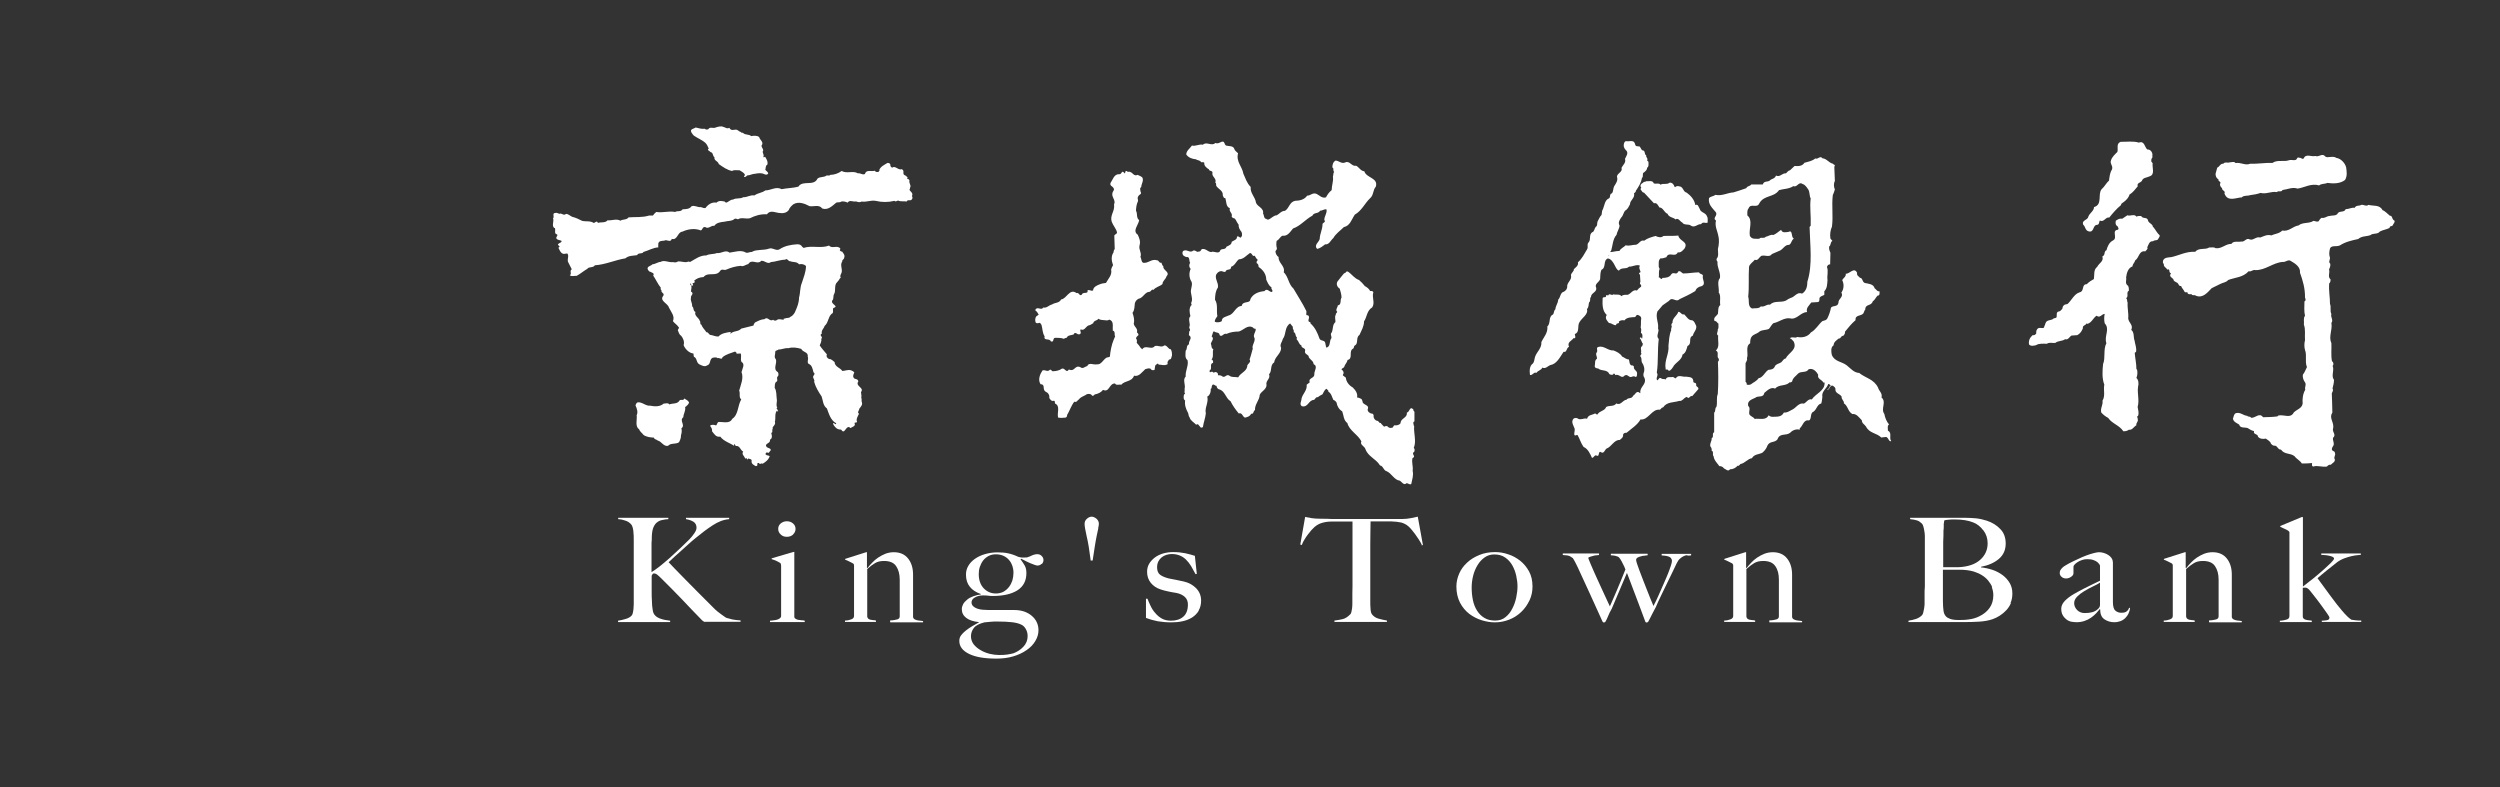
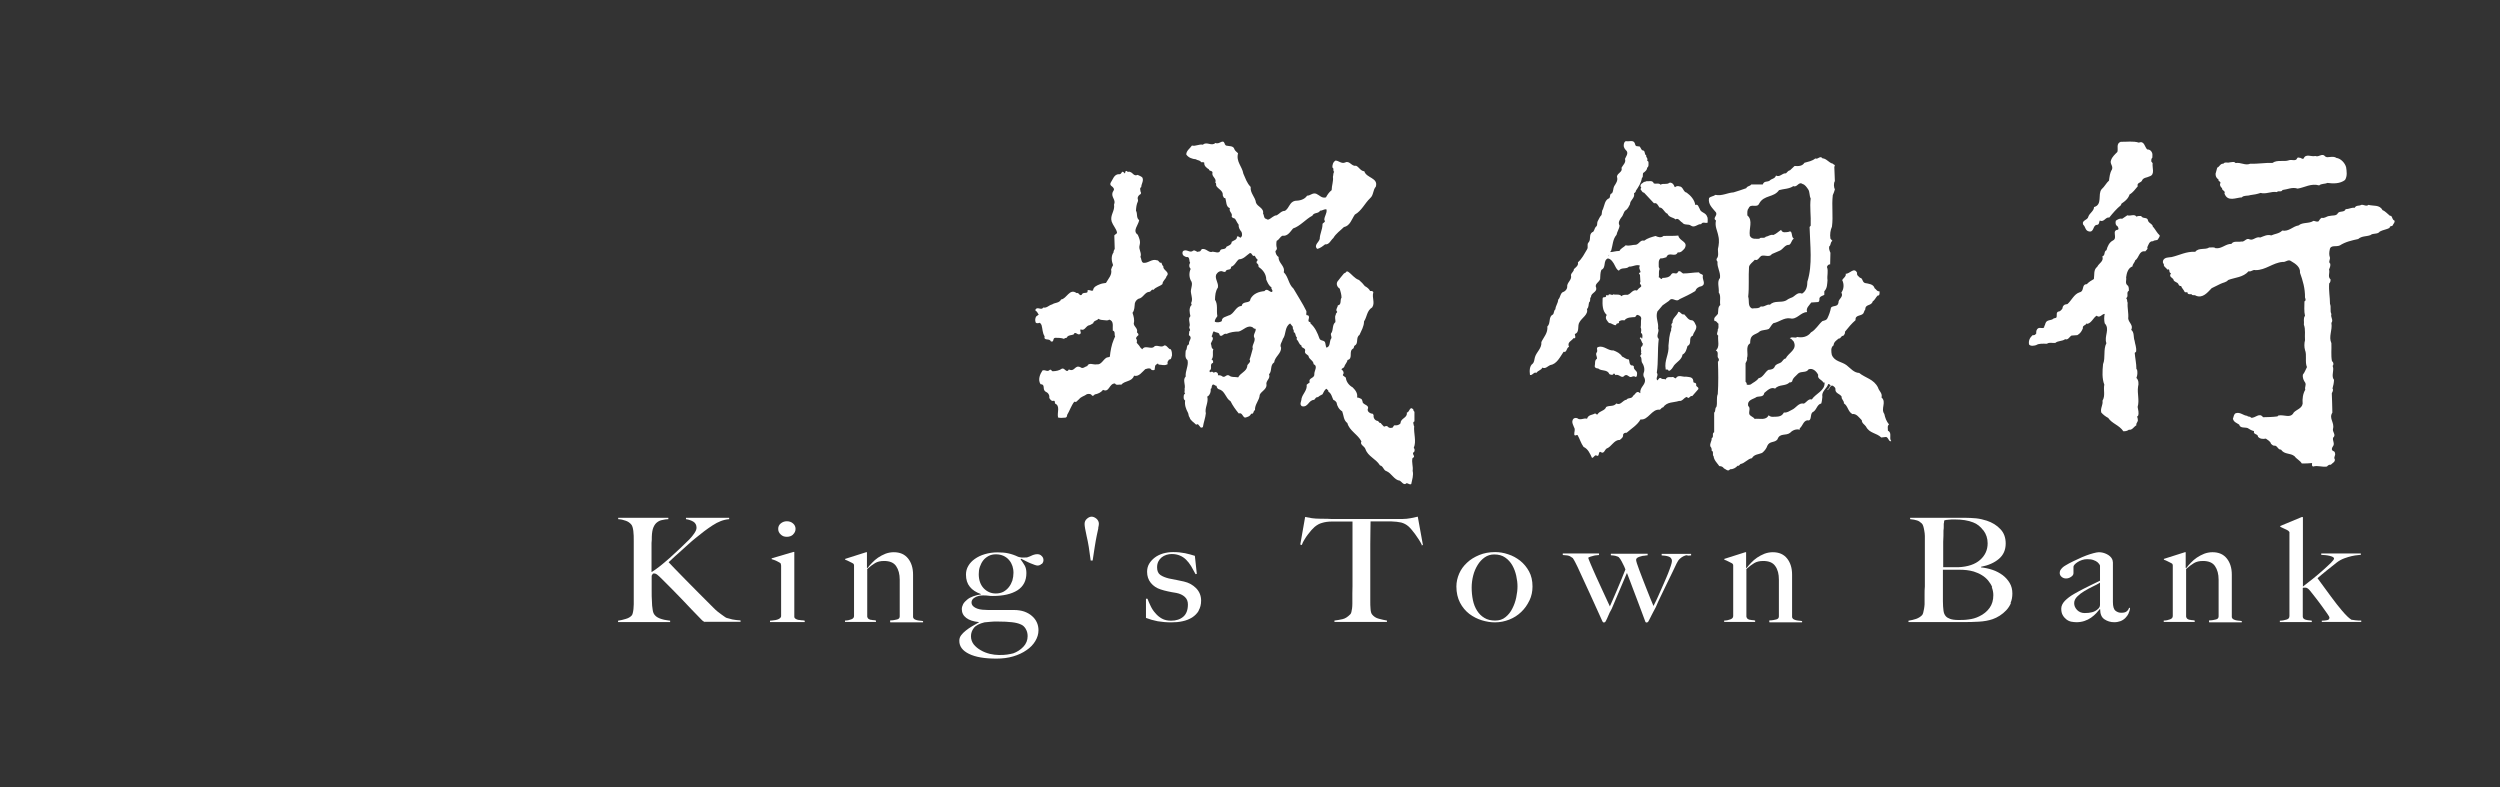
<svg xmlns="http://www.w3.org/2000/svg" id="_標誌組合" version="1.1" viewBox="0 0 180 56.69">
  <rect x="0" y="0" width="180" height="56.69" fill="#333333" stroke="none" />
  <defs>
    <style>
      .st0 {
        fill: #fff;
      }
    </style>
  </defs>
  <path class="st0" d="M161.42,14.2c.15-.15.41-.08.59-.15.27-.03.52-.08.75-.16.41.11.75-.13,1.18-.06.1-.14.32.04.4-.15.36-.04.7-.23,1.09-.1.51-.08.97-.4,1.55-.23.15-.14.4-.09.59-.18.43.06.92.06,1.27-.21.18-.28.12-.64.08-.92-.08-.3-.38-.63-.7-.67-.18-.13-.46-.06-.68-.05l-.12-.05c-.22-.29-.45.08-.72-.04-.27.08-.68-.19-.83.17-.06.08-.16.01-.22-.03-.09.01-.2-.09-.26.03-.08.24-.41.06-.59.14-.37.13-.83-.06-1.18.19-.55-.02-1.06.08-1.61.06-.35.15-.67-.12-1.05-.05-.09-.13-.29-.06-.42-.05-.14.06-.36-.06-.46.1-.22-.03-.27.22-.44.28l-.12.44c0,.17.05.32.21.4-.06.15.2.15.13.29-.06.13.02.26.13.35-.03.18.27.18.17.38.23.64.84.29,1.27.28h-.01ZM172.09,15.55c-.18-.14-.35-.35-.55-.42-.2-.41-.67-.28-1.01-.38-.16.14-.33-.03-.52,0-.14.1-.37,0-.47.21-.24-.03-.42.1-.65.1-.11.26-.41.1-.56.28-.1.23-.4.15-.61.21-.21.01-.33.19-.56.13-.1.05-.17.17-.23.26-.13.05-.24-.03-.36-.04-.32.22-.78.08-1.07.33-.42.06-.69.46-1.18.37-.22.23-.54.23-.79.35-.29-.09-.54.06-.79.15-.31-.09-.5.23-.75.14-.27-.15-.37.21-.63.15-.18.06-.54-.08-.7.17-.42-.01-.69.37-1.14.31-.12-.1-.31-.04-.46-.05-.29.19-.76-.01-1,.31-.64-.04-1.14.25-1.71.38-.22.03-.49.01-.6.23-.03.09-.04.22.05.27-.05.19.18.26.24.4.26-.09.06.22.27.26l-.02.04c-.13.22.11.28.19.39.02.22.31.19.37.37.03.08.09.14.19.12.04.15.19.27.25.42.05.09.24-.04.22.11.06.09.18.06.28.06.05.14.23.02.31.11.5.21.84-.23,1.14-.54l.63-.31c.19-.1.41-.1.56-.28.5-.19,1.07-.18,1.47-.63.21.06.28-.14.5-.08.73,0,1.24-.53,1.94-.59.23.04.41-.23.63-.05.31.18.67.42.63.83.2.56.37,1.12.36,1.78.03.09.09.22-.04.28,0,.32-.04.71.04,1.04-.14.17-.05.42-.08.64.13.33.05.75.08,1.12-.06.21-.06.49,0,.7.15.36-.02.87.14,1.23-.1.18-.15.37-.29.54-.04.23.05.42.17.59.08.18-.06.31,0,.5-.17.28-.22.65-.19,1-.05.35-.43.42-.64.64-.23.46-.72.12-1.12.22l-.05.06c-.36.05-.69.05-1.04.06-.27-.37-.55.08-.87.04-.04-.13-.21-.04-.27-.14-.29-.02-.5-.29-.82-.19-.15.06-.15.26-.21.4.06.24.25.29.45.42.07.28.4.18.61.25.14.09.28.18.46.22-.08.27.28.17.29.41.14.16.36.17.56.13.13.1.33.19.37.37.06.06.13.13.22.14.24-.05.27.31.5.28.26.38.66.22.98.48.14.2.38.29.52.52.24,0,.51,0,.74-.03,0,.09-.05.22.08.25.33-.1.64.06.99,0,.08-.09.16-.15.28-.13.12-.13.31-.19.29-.38-.12-.18.09-.28,0-.48,0-.12-.13-.1-.19-.18-.08-.13.04-.25.1-.37.05-.22-.08-.31-.04-.53.26-.22-.08-.42,0-.66.11-.45-.32-.74-.05-1.15,0-.47-.03-.93-.04-1.39.04-.1.14-.23.05-.35.06-.21.1-.4.11-.62-.19-.23-.04-.56-.06-.84,0-.08-.08-.17,0-.22.04-.11,0-.23-.09-.29-.08-.41-.02-.87-.04-1.29-.22-.49.09-.93,0-1.46.17-.22-.08-.4,0-.64-.12-.23,0-.5-.1-.73,0-.5-.1-.93-.06-1.47.09-.08.1-.18.1-.29-.23-.21-.03-.45-.11-.72.06-.13.11-.24.09-.41-.18-.14.04-.31-.04-.5-.05-.14-.04-.34,0-.51.05-.38.47-.18.73-.31.4-.26.86-.36,1.32-.46.26-.23.58-.17.88-.28.19-.17.51-.03.68-.26.22-.12.47-.14.7-.26,0-.17.17-.09.23-.19.03-.12.17-.18.12-.34-.17-.06-.13-.24-.25-.34h-.06ZM151.86,12.99c-.22.19-.32.44-.55.64-.29.38.09,1.1-.54,1.28,0,.28-.33.44-.41.69-.05.27-.5.24-.37.58.17.14.14.4.37.47.44.14.3-.45.62-.46.17-.01.15-.19.2-.31.32.15.41-.27.69-.22.25-.31.52-.63.83-.88l.05-.12c.27-.18.49-.37.58-.66.24-.13.41-.38.59-.59-.09-.24.2-.25.29-.38.09-.26.37-.23.55-.33.43-.12.18-.64.23-.95l-.1-.13c0-.1,0-.2.08-.27,0-.14.03-.3-.05-.41-.06-.11-.18-.19-.32-.18-.19-.17-.2-.65-.6-.49-.4-.13-.89-.05-1.31-.06-.35.13-.16.49-.24.73-.17.17-.37.35-.45.58-.12.28.17.41.06.69-.15.23-.17.51-.21.78h.01ZM155.01,16.35c0-.23-.29-.26-.35-.46-.04-.3-.38-.1-.5-.34-.11,0-.24-.01-.33.05-.17-.23-.45-.01-.66-.1l-.37.25c-.18-.04-.31.04-.46.14-.04.16-.03.32.13.41.04.08.1.17.03.24-.5.04,0,.59-.36.77-.27.13-.41.44-.47.7-.22.1-.06.36-.3.45.12.36-.24.48-.37.75-.28.21-.19.58-.24.88-.18.1-.36.21-.51.37-.41.01-.14.51-.53.59-.39.13-.56.57-.86.84l-.19.04c-.1.06-.17.14-.17.27-.06.1-.17.23-.29.23-.17.05-.11.23-.13.36,0,.13-.14.1-.22.14-.17.18-.5.05-.59.36-.04.05,0,.14-.08.17.04.28-.31.09-.43.17-.15.09-.16.24-.15.38-.08.1-.13.14-.26.12-.19.17-.31.38-.26.67.12.15.37.09.51.05.22-.14.51-.1.78-.1.18-.13.41-.03.6-.06.2-.17.51-.11.71-.27.21.09.32-.19.46-.26l.42-.03c.22-.13.31-.28.4-.5-.05-.21.21-.19.26-.35l.04.04c.32-.05.45-.46.69-.59.23.21.38-.14.58-.13-.05.19-.05.47,0,.68.4.42-.06.92.12,1.43-.24.46-.05,1.04-.24,1.51-.05.49-.08,1.05.09,1.47-.08.4.09.8-.13,1.16.05.32-.17.53-.09.85.14.16.31.29.5.39.28.42.79.51,1.09.96.15.01.3-.03.4-.11.24.05.36-.23.54-.32-.05-.18.17-.25.09-.46.03-.09-.11-.15.03-.22.08-.21,0-.44-.03-.64.14-.5-.04-.95.03-1.46.06-.21.04-.48-.12-.63.08-.18.09-.4.05-.59l-.05-.05c0-.41-.09-.77-.12-1.16l.1-.09c.04-.31-.08-.54-.11-.79-.1-.25,0-.59-.24-.78.17-.34-.19-.52-.22-.82.04-.4-.07-.73-.04-1.13-.06-.1,0-.24-.11-.33.22-.14-.03-.41.2-.54,0-.13,0-.24-.06-.35-.26-.17-.09-.41-.14-.61.04-.31.14-.68.46-.79,0-.17.16-.27.19-.43.29-.18.27-.73.73-.65.05-.08.22-.17.14-.29.09-.17.14-.47.42-.44.09-.1.26-.04.35-.13.04-.1.14-.18.13-.29-.19-.17-.31-.42-.46-.6h-.03Z" />
  <path class="st0" d="M122.91,15.59c-.1-.3-.46-.27-.53-.55-.09-.12-.1-.37-.32-.28-.05-.37-.33-.68-.62-.89-.25-.04-.25-.44-.52-.45-.11-.04-.23-.03-.32.06-.05-.03-.05-.1-.08-.14-.06-.12-.18-.22-.32-.18-.2.16-.44.01-.64.14-.11-.15-.35-.03-.49-.1-.08-.23-.32-.14-.53-.15-.06-.02-.09.1-.15.03-.11.12-.33.15-.26.38.11.05-.05.11,0,.19.08.08.11.22.24.22l.71.76h.15c.13.08.16.19.25.31.26-.01.34.37.58.45.11.28.42.25.58.41.2-.15.33.16.48.22.15.23.46.08.63.23.28.18.47-.14.73-.11.13-.21.29-.04.47-.11-.01-.15.04-.33-.05-.45h0ZM131.94,11.78c-.27-.07-.44-.37-.72-.38-.18-.23-.31.1-.52.01-.23.19-.5.23-.78.31-.16.25-.43.25-.71.23l-.33.31c-.11.01-.19.12-.29.22-.28-.03-.43.31-.72.16-.08.25-.32.21-.46.37-.17.11-.4,0-.49.27h-.83c-.1.15-.28.09-.36.27-.31.1-.61.22-.91.3-.46.03-.83.28-1.31.18-.14.11-.33.1-.46.23-.08.45.23.7.49,1.02.16.25-.27.41.01.6-.1.43.11.74.17,1.11.08.3.04.65-.03.94,0,.23.07.52-.08.68-.05.08,0,.18.05.23-.04.44.23.74.18,1.17-.24.27-.05.7-.09,1.05.18.23.05.62.11.9-.19.15-.13.42-.17.64-.13.19-.35.25-.24.52.14-.04.19.14.28.19-.02.14.04.3-.05.4.03.16-.15.36.03.45-.05.36.14.82-.17,1.07.27.14.02.41.2.59.04.07.02.18-.05.22.03.74.04,1.58-.01,2.33-.12.27-.01.64-.1.93-.13.1-.03.3-.16.41v1.41c-.19.08.01.34-.18.43.02.23-.16.36-.09.6.08.08.1.18.09.3.18.07.02.29.14.4.03.29.25.48.41.71.14,0,.25.04.33.16.14.06.3.26.44.07.22,0,.41-.1.55-.26.1.04.14-.07.2-.12.32-.05.52-.38.83-.42.16-.29.48-.27.73-.38.18-.14.32-.33.38-.52.17-.36.53-.19.73-.46.16-.48.61-.23.91-.47.18-.2.46-.29.69-.22v-.1c.22-.18.25-.52.54-.58.36.09.18-.41.38-.58.3-.12.3-.56.63-.63.05-.15.06-.32.08-.47-.08-.41.33-.6.42-.93.08,0,.13.05.19.1-.14.07-.11.28-.27.31l.03.03c.04-.06.13-.06.13-.14.06-.1.15-.25.28-.16.06.04.14.11.16.19-.04.36.3.34.45.58-.04.19.19.29.16.48.3.19.28.59.61.77.3-.04.49.26.68.45,0,.22.2.3.3.45.25.5.76.45,1.1.79l.35-.04c.18.05.19.37.37.3-.19-.23.09-.59-.24-.75,0-.15-.06-.36.08-.45-.19-.22-.28-.48-.34-.76-.28-.37.18-.86-.2-1.18.08-.32-.19-.47-.25-.71-.3-.62-.91-.69-1.36-1.06-.37-.01-.61-.32-.9-.55-.34-.27-.87-.25-1.07-.75-.04-.21-.1-.54.13-.69,0-.23.21-.36.37-.49.16.03.16-.22.32-.19.07-.07.15-.16.13-.3.24-.3.48-.59.76-.83-.04-.41.4-.26.57-.5.04-.08.06-.19.13-.27,0-.42.44-.22.54-.59.14-.07.22-.29.35-.41.16.03.15-.21.13-.31-.17.03-.24-.15-.35-.22-.08-.3-.43-.32-.68-.37-.22-.05-.16-.37-.37-.38-.1-.11-.25-.17-.21-.36-.22-.44-.53.09-.82.07.06.19-.2.33-.25.46.14.27.13.64-.06.89.18.34-.23.45-.21.73-.05.33-.39.18-.54.36-.05.28-.14.52-.25.75-.08.18-.24.17-.37.22-.27.23-.49.64-.82.81-.24.34-.66.4-.99.33-.16.13-.39-.07-.54.11.13-.01.2.15.28.21.3.6-.37.81-.57,1.23-.17.03-.19.16-.33.28-.15.1-.37.11-.45.29-.09.22-.29.23-.47.25-.25.16-.39.56-.7.6-.15.22-.38.3-.57.45-.09.04-.24.04-.3,0h.01c.02-.09-.03-.15-.08-.19v-1.34c.04-.11.15-.22.1-.36.13-.3-.14-.86.23-1.07,0-.1.01-.23.03-.31.09-.36.44-.33.66-.55.19-.12.44-.08.66-.18.1-.1.18-.29.32-.41.42-.08.76-.41,1.2-.35.49.13.76-.45,1.23-.45-.1-.3.16-.48.3-.69l.45-.03c.15.01.14-.18.14-.29.09-.16.24-.16.35-.23v-.26c.22-.23.2-.51.23-.79-.05-.36.08-.64-.04-.96.03-.11.13-.21.23-.18l.02-.84c-.06-.14-.12-.28-.09-.45.15-.12.06-.29.23-.41l-.14-.16c-.05-.3,0-.62.11-.86.1-.77-.03-1.49.06-2.27.06-.14.11-.26.15-.41-.08-.16-.1-.45,0-.6l-.04-1.03c.11-.18-.05-.12-.13-.25v.02h0ZM126.45,28.59c.2-.08.53.03.58-.3.23-.19.48-.45.78-.31.28-.33.75-.15,1.04-.45.08.01.14-.01.19-.08.03-.23.27-.38.43-.56.23-.19.57-.02.75-.3.3-.11.56.14.69.4-.08.3.27.34.37.55h.09c.04.6-.64.79-.92,1.22-.25-.07-.38.21-.57.3-.38-.09-.57.33-.87.45-.18.09-.34.22-.57.19-.18.36-.53.29-.83.31-.1,0-.19-.04-.27-.11-.2.4-.66.21-1.01.26-.1-.16-.28-.16-.38-.34-.05-.21.11-.44-.08-.59-.09-.44.35-.48.58-.63h0ZM130.37,16.25l-.08.09c.03,1.3.23,2.74-.16,3.94,0,.33-.07.67-.38.86-.37-.15-.53.25-.82.31-.11.04-.23.11-.34.19-.38.18-.83-.03-1.15.3-.25-.06-.39.19-.66.12-.15.19-.44.11-.63.15-.34-.15-.18-.56-.28-.85.08-.69.01-1.44.06-2.15.05-.21.28-.34.42-.51.21.1.3-.16.45-.27.25-.11.59.14.78-.14.19-.08.38-.16.58-.25.23-.11.37-.44.66-.41.19-.12.15-.33.34-.45-.24-.11-.04-.66-.4-.48-.18.01-.43.1-.52-.15-.19.12-.35.29-.56.37-.21-.06-.35.1-.54.12-.12.17-.35-.01-.47.15-.25-.01-.53.07-.68-.21-.09-.51.25-1.11-.18-1.47,0-.18-.03-.38.09-.51.15-.4.61.03.77-.36.35-.62,1.04-.4,1.42-.95.34-.1.73-.08,1.03-.29.29.12.37-.36.67-.15.17.04.29.23.39.37.14.19.08.47.19.67-.08.63.03,1.26,0,1.92v.04h0ZM119.94,26.61c.11,0,.16-.03.21.1.19-.05.29-.26.38-.4.2-.25.57-.43.61-.78.24-.12.29-.38.36-.62.37-.18.01-.59.39-.75.04-.25.28-.4.24-.69-.08-.15-.13-.36-.3-.41-.27.01-.39-.26-.57-.43-.19.07-.25-.19-.42-.18-.1.3-.44.44-.42.79-.06.05-.09.12-.08.19.08.11-.06.21-.01.34-.15.33-.16.75-.2,1.11.06.63-.32,1.05-.2,1.71v.02h.01ZM114.82,26.38c.03.14.16.14.25.15.24.22.65.04.81.41.09.04.25.1.3-.04.08-.03.09.07.13.11.28-.12.44.31.66.03.23-.15.32.21.54.08.11-.04.16-.04.28.03.08-.06.08-.18.08-.25.02-.23-.28-.26-.23-.51-.04-.07-.1-.09-.18-.08-.16-.08-.13-.29-.18-.43-.2,0-.33-.15-.49-.21-.13-.23-.39-.35-.62-.44-.38.04-.69-.37-1.08-.25-.2.04-.04.23-.11.37-.14.15.02.3,0,.48-.19.11-.11.34-.16.53,0,0,0,.02,0,.02ZM121.47,28.59c.14.2.2-.14.37-.07l.43-.49c.09-.18-.21-.16-.14-.37-.02-.07-.09-.12-.16-.1-.06-.04-.05-.11-.06-.18-.05-.26-.34-.23-.52-.26-.24.04-.57-.18-.73.12-.08,0-.13-.07-.2-.1-.18.05-.43-.08-.54.19-.1-.08-.2,0-.3-.08-.14-.12-.21.07-.28.14-.18-.15.11-.37-.05-.55.12-.8.04-1.62.14-2.43-.24-.23.08-.52-.05-.76.06-.44-.2-.77-.05-1.22l.38-.45.46-.32c.25-.34.48.15.76-.12.38-.18.77-.36,1.14-.59.04-.18.25-.32.43-.34.38-.16.03-.47.11-.78-.04-.12-.21-.07-.28-.22-.39,0-.73.08-1.15.08-.11-.05-.2-.23-.35-.14-.11.3-.34-.01-.49.19-.12.24-.42.27-.64.27-.11.2-.14-.04-.27-.04.04-.19-.02-.4.05-.56.04-.1-.05-.12-.05-.21.01-.22-.05-.45.13-.6.14.03.28-.05.42-.08.18-.45.62.06.82-.35.23.04.36-.14.49-.28.3-.51-.38-.51-.45-.93-.35.04-.72.01-1.07.03-.18.16-.39.08-.57,0-.28.08-.57.15-.82.34-.27-.08-.34.22-.58.29-.28,0-.48.11-.75.04-.14.15-.35.21-.45.41-.24-.01-.45.08-.67.08l.08-.12c.11-.38.11-.82.38-1.12.04-.23.2-.43.22-.67-.13-.22.01-.42.13-.59.14-.14.15-.36.28-.49.19-.11.25-.29.34-.45,0-.31.38-.45.29-.79.06-.06.14-.08.13-.18.2-.29.38-.57.44-.93.14-.08-.01-.34.14-.39.1-.08.24-.19.23-.34.14-.08.1-.28.1-.43-.04-.03-.06-.08-.1-.1.1-.15-.11-.22-.06-.37-.15-.05-.05-.26-.2-.34-.16,0-.18-.19-.27-.29l-.24-.03c-.09-.03-.08-.14-.12-.22-.11-.25-.43-.08-.64-.14-.13.06-.14.19-.15.3-.01.18.11.31.21.41.13.19-.05.4-.12.57.09.27-.15.44-.25.64.1.32-.3.36-.33.64.1.27-.08.5-.2.69-.08.15-.05.37-.16.51-.18.03-.1.25-.19.35-.33.12-.34.51-.46.8-.09.11-.06.28-.1.41-.13.12-.18.29-.27.44-.08.15.01.33-.15.42-.1.12-.1.36-.25.38-.25.18-.08.48-.24.71-.18.14-.01.36-.14.54-.2.33-.34.64-.65.92.06.23-.16.36-.29.49.01.18-.2.26-.21.44.1.34-.32.52-.27.85-.01.14-.11.26-.23.33-.28.06-.24.4-.42.58-.01.26-.19.44-.2.69-.13.1-.08.27-.18.38-.34.15-.14.63-.4.86.05.47-.27.77-.43,1.12.04.45-.35.71-.46,1.08-.05.16-.04.34-.16.47-.24.17-.24.52-.2.82.19.05.28-.25.46-.15.13-.19.34-.18.43-.38.23.11.38-.1.56-.18.48-.07.71-.58.97-.96.25.07.18-.27.39-.36-.16-.34.21-.43.33-.63.01.03.05.01.09.01.08-.08,0-.19,0-.3.38-.14.15-.59.34-.86.16-.3.65-.55.53-.94.15-.12.1-.33.16-.49.14-.08.01-.29.13-.37,0-.31.44-.34.38-.66-.15-.29.21-.4.28-.63.02-.25,0-.45.09-.67.37-.16.1-.66.46-.82.23.01.42.31.53.55.06.12.15.29.27.33.18-.27.53-.08.73-.29.28.01.54-.19.79-.07-.11.14,0,.3.04.44-.01.1-.14.03-.1.14.01.03.04.07.06.07l.03.52c-.12.16.11.18.05.34-.12.08-.23.18-.3.28-.3-.11-.43.25-.68.31-.14,0-.32-.03-.43.1-.14-.19-.42-.07-.58-.14-.13.15-.29-.14-.39.1l-.03-.03s-.09-.03-.11.01c.03.23-.25.04-.25.23-.02.43-.02.89.29,1.17,0,.03,0,.05-.03.07-.09.22.08.37.2.52.19-.01.34.19.51.15,0-.21.27-.04.2-.26.14-.1.25-.11.4-.08.18-.24.51-.22.76-.24.08-.04.08-.15.17-.16.14.03.28.11.28.27-.04.18,0,.44-.04.63.06.14.04.26.02.4.14.07.11.28.09.4h-.03s-.05-.04-.04-.08c-.06,0-.1.02-.1.08.13.1.11.29.24.4-.05.03-.06.08-.06.14-.2.1-.03.33-.1.49.11.11-.09.16-.04.27.11.09.06.26.1.4.15.23.25.52.13.8-.03.11-.01.25.06.33.2.5-.37.63-.29,1.11-.05-.04-.1-.03-.13-.08-.19-.05-.25.19-.39.26-.1.26-.36.11-.48.29-.28.03-.42.44-.73.27-.2.25-.48.12-.73.25-.12.31-.47.26-.63.54-.09.03-.11-.08-.18-.07-.19.12-.48.08-.57.38-.24-.08-.48.15-.71-.04-.13-.05-.29,0-.33.15-.07.19.05.34.1.5.12.19,0,.33.02.53.05.14.14,0,.24.04.16.28.24.59.43.85.32.14.47.49.6.78.11.05.21-.27.35-.15.19.08.1-.21.23-.28.04,0,.05.03.09.04.2.11.25-.17.38-.27.36-.12.54-.64.95-.62.11-.08.28-.21.24-.37.03-.12.14-.16.26-.15.34-.3.77-.55,1-.96.56.08.81-.78,1.39-.7.08-.03.13-.18.23-.16.29-.43.76-.34,1.15-.47.29.05.37-.33.66-.29h-.08,0ZM115.85,18.42l-.03.03.03-.12v.1h0Z" />
  <path class="st0" d="M101.79,30.63c0-.1-.1-.23.05-.29v-.69s-.1-.09-.08-.17c-.27-.28-.25.19-.47.23.06.39-.45.39-.45.76-.1.14-.27.17-.43.15-.12.04-.08.19-.21.18-.1.03-.22,0-.29-.09-.07-.08-.19-.01-.26.01-.08-.1-.17-.15-.24-.27-.14.04-.13-.17-.26-.15-.18-.05-.28-.23-.25-.42-.04-.05-.06-.12-.15-.1-.14-.04-.28-.13-.28-.3.15-.3-.23-.31-.35-.49-.01-.09-.04-.18-.09-.26-.1-.04-.19-.11-.32-.11.06-.31-.13-.54-.32-.73-.26-.14-.47-.41-.49-.7l-.21-.16s-.01-.08.03-.1c.06-.13-.03-.27-.13-.32.01-.11.14-.09.19-.19.05-.19.22-.32.24-.5.44-.1.04-.65.42-.83.06-.06.02-.16.11-.22.28-.13.05-.58.33-.75.14-.32.33-.62.33-.98.22-.32.19-.77.59-1.01.22-.35-.04-.69.08-1.09-.04-.1-.14-.09-.23-.09-.09-.17-.23-.27-.38-.35-.13-.17-.24-.28-.42-.44-.33-.11-.51-.41-.79-.6-.17-.08-.14.13-.28.11-.15.19-.35.41-.49.61-.1.19,0,.4.17.5.06.2.13.45.13.65-.13.17.03.51-.27.56,0,.14-.14.23-.09.4.14.1-.09.15-.05.27-.11.15-.01.37-.03.53-.23.18-.15.53-.27.75-.16.15.09.33-.07.49-.09.21-.03.54-.31.6-.05-.1-.05-.23-.08-.33-.04-.24-.34-.12-.42-.33-.14-.4-.31-.79-.65-1.09v-.08c-.33-.05.05-.36-.18-.5-.2.04-.08-.19-.11-.3-.27-.56-.63-1.09-.93-1.62-.37-.33-.35-.83-.7-1.18.12-.46-.41-.66-.37-1.1-.15-.08-.22-.26-.23-.42.06-.06.13-.14.1-.24-.05-.14-.04-.35-.01-.5.19-.09.23-.28.42-.37.37.06.56-.29.76-.52.52-.17.92-.68,1.39-.92.12-.26.42-.12.56-.36.17,0,.31-.14.46-.09.05.29-.16.47-.16.76.16.18-.17.18-.13.34-.01.36-.19.65-.2,1.02-.05.24-.44.44-.19.72.23-.04.41-.2.58-.33.29.05.41-.31.59-.45.18-.32.51-.54.76-.79.45-.09.56-.57.79-.9.5-.28.7-.8,1.1-1.18.26-.22.19-.59.41-.83.19-.65-.68-.61-.83-1.11-.27-.01-.38-.31-.6-.4-.31.08-.46-.4-.78-.23-.27.11-.45-.13-.69-.14-.18.11-.23.29-.23.5.15.06.01.24.13.31-.08.1-.05.24-.09.36.05.31-.09.63-.09.96-.18.14-.31.33-.41.52-.29.09-.46-.15-.68-.25-.27-.12-.43.13-.68.13-.19.29-.54.36-.87.37-.4.09-.4.51-.72.72-.26,0-.38.2-.59.32-.25.01-.38.23-.61.31-.05,0-.11,0-.14-.05-.2-.01-.15-.27-.24-.38.08-.41-.41-.49-.51-.79-.05-.41-.43-.68-.38-1.13-.28-.28-.38-.63-.53-.96-.08-.51-.54-.86-.38-1.46-.08-.09-.22-.18-.26-.29-.07-.28-.4-.21-.61-.27-.03-.05-.1-.08-.09-.14-.14-.37-.38.1-.67-.05-.27.27-.63-.13-.9.13-.28-.06-.52.13-.79.06-.14.21-.4.36-.41.64.15.23.43.33.7.35.11.09.29.05.37.21.08.01.18-.03.23.04-.04.22.19.39.33.47.03.17.23.06.26.23-.09.31.33.41.2.73.1.05.04.15.07.23.14.24.51.34.47.69.04.08.06.22.18.19.09.26.04.63.33.73-.09.26.22.35.13.59.03.13.17.12.24.17.1.14.15.29.26.42-.01.22.08.37.21.53.05.13.08.33-.09.42-.06-.05-.15-.14-.24-.08.03.22-.24.27-.38.37.01.21-.23.28-.37.35-.08.28-.43.08-.47.32-.09.18-.36.05-.53.04-.26.13-.45-.25-.76-.19-.1.05-.1.22-.23.17-.13.13-.24-.14-.42-.05-.23.21-.47-.17-.73.04-.06.1-.04.25.06.33.09.05.17.11.3.09.15.09.07.28.16.41-.09.13-.09.31.04.44-.12.25-.12.56,0,.82.23.29-.06.61.03.95.04.24.12.46,0,.69,0,.06.09.14-.01.18-.15.22-.1.51-.04.76-.22.23.04.55-.08.78-.03.11.14.23,0,.31l-.03.28c.31.21-.05.4.01.66-.22.08-.1.32-.24.46-.01.22-.08.52.13.68.1.38-.17.77-.13,1.18-.24.24.01.59-.08.89.04.1-.06.24.04.33-.02.04-.08.06-.09.11-.02.13-.05.31.09.4-.05.32.06.61.2.87.06.1.03.25.12.34.06.24.31.35.46.52.04-.01.1.01.13-.04l.22.26c.06,0,.12,0,.15-.05.05-.33.18-.66.21-.98-.1-.41.22-.77.1-1.22h.04c.17-.13.23-.33.21-.54.1-.04.05-.14.09-.22.08-.22.22.02.33,0,.01.1.06.21.17.25.45.1.47.64.84.86.15.31.36.6.59.88.26-.09.26.24.45.3.17-.04.36-.09.44-.28.22.04.13-.21.28-.26-.03-.42.32-.7.34-1.1.1-.25.48-.38.49-.7-.09-.33.31-.45.18-.78.24-.24.05-.65.37-.86.05-.41.51-.63.5-1.05-.13-.23.08-.42.12-.63.26-.32.11-.87.53-1.12l.2.25c-.06.16.12.22.05.37.19.06.09.29.24.38-.03.05-.01.12-.01.17.15.1.13.32.33.41-.02.23.35.15.26.42-.03.18.15.22.25.33.03.27.36.32.37.6.33.15.04.47.05.72.03.32-.45.24-.33.59l-.22.17c.05.41-.29.65-.37,1,0,.19-.18.42.03.55.46.1.46-.45.88-.46.08-.08.14-.23.27-.19.1-.1.22-.15.33-.21.08-.14.14-.33.29-.4.04.08.16.1.13.21.23.13.26.4.36.59.1.04.16.09.23.19.04.26.18.5.41.64.11.29.09.64.37.84.14.55.76.82,1.01,1.32-.13.24.22.34.29.55.18.54.75.69,1.05,1.18.24.04.24.35.46.41.38.15.55.64.97.69.14.09.22.27.4.24.12-.17.27.1.42,0,.06-.31.18-.63.1-.95.05-.33-.09-.6-.01-.92.31-.13-.15-.29.13-.46.03-.09.04-.2-.04-.27.21-.49-.02-1.05.03-1.57l-.03-.04h0ZM90.33,24.35c.05.29-.22.52-.13.75-.08.26-.13.52-.23.78.15.23-.2.31-.17.51-.06.36-.49.46-.65.78-.22-.05-.49.02-.66-.14-.21-.09-.28.18-.47.08-.09-.08-.2-.1-.33-.09.03-.1-.02-.18-.11-.22-.12-.06-.19.11-.27-.03-.05.01-.14-.03-.17.04-.05-.01-.06-.08-.05-.13.24-.14-.05-.46.25-.56.02-.1-.01-.21-.11-.24.18-.19.04-.5.13-.74-.17-.06-.11-.27-.18-.38.03-.18.28-.38.05-.55.09-.1.05-.26.17-.36.13.13.41.05.41.28.18.18.28-.17.5-.09.26-.12.56-.17.88-.17.34-.09.64-.52,1.02-.29.05.08.13.09.2.1.03.22-.24.44-.08.67h0ZM91.59,21.02c-.18.04-.36-.32-.55-.06-.41.04-.81.18-1.01.57-.02.37-.55.09-.63.5-.44.01-.54.59-.93.68-.19.1-.51.12-.5.41-.14.1-.35.11-.5.05-.02-.17.1-.27.18-.41-.08-.41.06-.83-.17-1.18.01-.33.03-.61.21-.88.06-.35-.23-.6-.13-.92.09-.14.17-.24.35-.26.11-.01.19.09.32.05.08-.27.41-.04.41-.36.28-.1.35-.38.56-.54.33,0,.54-.28.79-.45.19-.02.14.28.35.19.05.11.13.23.23.31-.08.05-.11.13-.09.22.13.08.13.15.14.28.31.2.55.52.55.91.09.2.18.44.38.56-.06.14.14.19.04.32h0ZM76.12,30.03c.15.09.4.05.59.04.08-.01.13-.1.12-.19.19-.31.29-.66.52-.96.18.08.22-.11.33-.16.15-.21.38-.23.58-.38.13-.03.29-.04.37.11.08.03.14-.03.19-.09.23-.04.45-.14.6-.33.46.22.43-.47.86-.46.09.17.29.05.45.09.26-.31.77-.2.92-.65.35.1.59-.28.81-.47.12-.04.24-.08.37-.04.06.12.19.14.3.09l.04-.29c.04-.08.13-.13.2-.17.01.03.05.05.05.08.19,0,.4.09.58,0,.11.01.05-.13.06-.2.08-.04.05-.18.17-.17.14-.04.09-.18.15-.26.01-.15,0-.33-.08-.47-.19,0-.27-.31-.47-.28-.21.19-.45-.04-.69.05-.24.31-.67-.13-.9.23l-.15-.15c-.05-.12-.17-.21-.25-.33.04-.1.02-.23-.05-.31.02-.08.09-.17.16-.21.06-.09-.04-.17-.09-.22.09-.3-.23-.4-.23-.65.07-.24-.01-.52-.09-.76.16-.19.14-.47.17-.69.04-.14.13-.25.26-.32.33-.04.45-.49.79-.5.12-.01.15-.22.29-.14.18-.22.45-.24.65-.42,0-.23.24-.34.29-.56.27-.28-.18-.4-.23-.64v-.08c-.08-.05-.1-.17-.14-.26-.17.06-.17-.18-.32-.17-.38-.13-.64.24-.99.18-.16-.09-.11-.28-.2-.42.12-.29-.15-.53-.06-.84.08-.3-.02-.5-.13-.76-.41-.28.05-.7.1-1.05-.23-.17-.1-.47-.23-.68.01-.23.04-.46.13-.65.05-.09-.01-.18-.01-.27.03-.14.1-.21.22-.28.03-.04.03-.13-.01-.17-.01-.1-.08-.27.05-.33,0-.23.2-.45.08-.69-.1-.1-.23-.13-.34-.19-.28.12-.33-.15-.54-.21-.06-.05-.18.04-.23-.06-.14-.06-.1.1-.15.17l-.06-.06c-.19-.22-.15.17-.37.11-.35,0-.44.4-.6.63-.08.21.15.23.21.37.09.11,0,.18-.06.3-.13.36.26.53.1.89.08.46-.31.76-.17,1.22.09.27.31.49.38.76.03.14-.13.14-.19.24l.03.97c-.03.08-.1.14-.08.24-.2.28-.15.64-.04.93-.06.1-.11.2-.14.32.09.38-.2.65-.37.96-.15.02-.31.04-.45.1-.2.08-.46.18-.48.44-.14.08-.26-.09-.4,0,.07.31-.34.05-.42.32-.18.1-.18-.19-.37-.13-.5-.37-.71.42-1.11.46-.14.28-.45.21-.65.36-.22.04-.38.28-.63.22-.15.23-.4-.08-.56.13,0,.04-.02.09.01.11.11.04.14.18.22.27l-.18.13c-.08.11-.1.29-.04.44.06.08.2.05.29.02.06.03.09.1.13.16.08.27.06.57.22.81-.08.37.36.11.45.37.27.09.1-.26.33-.26.19,0,.43,0,.63.08.05-.12.19-.01.22-.15.14-.14.28-.1.46-.17.11-.26.26.04.42-.01.21-.08-.01-.24.09-.36.25.14.36-.18.54-.27.14-.03.24-.09.36-.17.05-.21.27-.17.38-.32.13.1.27.08.4.1.12.01.28.05.37-.04.37.1.23.5.26.79.21.06.09.3.17.42l-.1.23c-.16.38-.24.82-.28,1.23-.06.04-.14.04-.22.06-.27.14-.39.54-.72.49-.22.06-.58-.17-.69.13-.15.02-.31.22-.47.09-.43-.23-.41.36-.85.15-.18.31-.28-.13-.5-.06-.19.14-.42.18-.66.19-.1-.01-.1-.16-.22-.1-.18.18-.29-.03-.52.04-.18.27-.35.67-.14.99.37.01.11.36.35.53.19.08.31.24.28.46.06.11.17.27.33.2.1.02.06.13.08.2.4.18.14.64.22,1,0,0-.06-.02-.06-.02Z" />
-   <path class="st0" d="M62.05,28.96c-.04-.1.02-.24-.04-.32.03-.13,0-.27-.02-.41.27-.33-.44-.41-.19-.77-.03-.18-.19-.15-.29-.21-.13-.11-.08-.29,0-.42-.04-.09-.15-.13-.24-.17-.22-.06-.41.04-.62.05-.16-.24-.54-.29-.56-.64-.11-.08-.23-.23-.39-.22-.13-.05-.24-.19-.16-.33-.18-.22-.37-.42-.52-.65.06-.14.15-.31.11-.47.18-.15-.2-.24.04-.38-.05-.25.15-.36.2-.55.28-.24.24-.62.5-.87.2-.08.05-.29.13-.42.45-.14-.21-.27-.08-.54.14-.13.04-.34.14-.47.13-.28,0-.51.15-.78.08-.1.19-.2.24-.31.02-.03.05-.08.09-.08-.09-.12,0-.24.05-.36.09-.27-.13-.56.05-.81-.02-.14.14-.15.14-.27.08-.19-.06-.32-.15-.45-.05.01-.1-.01-.13-.05-.09-.06.03-.1,0-.17-.23-.27-.58.05-.81-.21-.59.23-1.25-.03-1.83.17-.08-.05-.11-.09-.17-.17-.09-.08-.2-.1-.33-.09-.42.03-.86.11-1.22.35-.26.17-.49-.14-.77-.04-.38.14-.87.04-1.21.22v.02h-.04c-.13-.01-.26.09-.41.05-.34-.22-.81-.05-1.18,0-.29-.24-.59.08-.92.03-.23.1-.52.04-.75.17-.46-.01-.79.26-1.17.47-.08-.01-.14-.06-.2,0-.22.05-.42-.05-.67-.04-.09.08-.26.09-.36.05-.31.05-.63-.18-.91-.01-.18,0-.36.16-.58.17-.09.13-.46.14-.31.41.04.05.09.13.17.13.09.06.32.09.2.27.2.29.33.61.55.88-.04.06,0,.15.05.19-.06.18.24.19.13.38-.31.37.33.55.4.85.15.31.45.63.29.98.12.17.28.24.4.42.1.08-.04.15-.05.23.06.14.1.33.24.4.15.18.26.45.18.68.1.27.4.58.7.6.04.08,0,.19.05.24.23.1.15.41.38.54.17.08.38.21.56.08.29-.08.15-.44.4-.55.11-.02.27-.06.36.03.1-.07.31.16.35-.07.27-.22.59-.29.91-.41.03.05.15.08.1.17.1-.04.18,0,.28-.04.12.15-.03.41.08.62.28.15.05.5,0,.73.17.45-.06.92-.17,1.34.1.19-.05.46.15.63-.27.45-.19,1.09-.65,1.4-.18.37-.63.21-.97.22-.13.04-.1.18-.19.25-.14-.04-.31-.09-.44.03.08.09.18.24.14.38.17.22.29.45.6.4.27.35.68.44,1.01.67h0s-.06-.1,0-.14c.03.05.09.09.1.14.31-.04.32.29.54.41-.14.19.09.32.13.47.06.06.06,0,.13,0l.02.11.09-.09c.08.05.21.02.24.14-.05.24.13.32.29.41.27,0-.04-.27.26-.22-.02.16.15-.03.24.05.22-.13.43-.29.51-.55-.09-.06-.2-.03-.28-.11-.08-.08.06-.12.08-.18.14.17.19-.08.28-.13,0-.15-.19-.15-.28-.22-.22-.21.14-.28.2-.4.04-.05-.02-.16.08-.18.13-.13.06-.32.03-.45.15-.04.02-.19.11-.3-.09-.15.26-.27.15-.5.08-.24-.04-.63.17-.82.02.01.04.05.02.09h.04v-.13h-.05c.02-.06-.13-.11,0-.17-.13-.15,0-.41-.04-.59-.04-.27,0-.59-.15-.82,0-.13,0-.31.08-.42.24-.08-.03-.31.17-.44.03-.09.03-.21-.03-.28-.38-.23-.02-.63-.14-.93-.15-.14-.03-.34-.04-.52,0-.13.15-.09.22-.17.26,0,.46-.13.73-.1.28-.09.63-.04.92.05.13.27.52.2.47.57.08.17-.08.35.05.5.26.09.3.38.36.61.22.17-.12.23,0,.43.03.08.1.18.05.26.1.38.32.73.54,1.06.1.29.09.65.38.86.14.38.27.86.67,1.07-.06.17-.13-.06-.22-.02,0,.04,0,.1.03.14.15.22.27.33.54.33.24.38.31-.18.54-.18.08-.06.06.12.17.05.13-.08.35-.12.26-.32,0-.1.14-.02.18-.1-.09-.19.05-.41.14-.59-.16-.11.02-.23.02-.36.13-.17.28-.31.16-.53l.03.06h-.01ZM57.73,20.38c-.14.33-.1.72-.2,1.05,0,.35-.12.64-.24.92-.06.18-.19.38-.38.46-.1.13-.29.04-.41.14l-.06-.04s0,.08-.02.11c-.17,0-.36-.1-.51.04-.08.04-.18.04-.24-.04-.27.18-.38-.27-.63-.04-.25.01-.46.13-.68.24-.06.06-.1.14-.11.22l-.88.22c-.2.24-.56.14-.77.37-.04-.01.06-.09-.02-.13-.29.05-.64.09-.85.33-.23.01-.4-.1-.6-.12-.12-.05-.12-.2-.27-.19-.12-.19-.29-.33-.36-.54-.14-.04-.03-.2-.12-.28-.06-.23-.41-.35-.31-.64-.19-.08-.09-.31-.24-.41.03-.23-.14-.4-.08-.6-.05-.18.27-.31,0-.46,0-.18.11-.37-.05-.49,0-.02,0-.08.02-.09h.03l.03.17s.09-.01.13-.05l-.05-.13c.06-.01.17-.05.18-.12l-.08-.05c.18-.18.42-.27.69-.28.35-.42.91.03,1.22-.47.12-.14.29.01.43-.07.32-.14.66-.24,1.04-.27.15.09.36-.09.54-.13.26-.41.64.09.93-.23.26-.03.45.28.7.09.33-.02.66-.17,1.02-.17.14-.15.23.14.37.11.21.09.47.01.63.22.2-.04.35-.01.5.12,0,.42-.17.82-.29,1.2l-.02.03h.01ZM50.83,10.33c.09.11.15.26.2.37-.17.11.08.17.13.25.21.04.13.27.28.37-.04.27.26.26.31.49.31.22.6.43.96.5.14-.1.38-.04.54-.05.15.1.32.16.39.34-.03.03-.04.07-.06.07,0,.03-.03.05,0,.06.1.05.17-.06.22-.1.2,0,.37-.12.57-.12.21-.04.47-.08.68.04.09.04.21.03.26-.05,0-.12-.14-.18-.21-.28.05-.12,0-.3.14-.35.08-.22-.05-.41-.15-.58-.05-.01-.09.09-.13,0,.07-.13-.04-.24-.05-.37.13-.14-.09-.28-.08-.44.2-.24-.13-.41-.17-.61-.15-.13-.4-.1-.58-.07-.15-.16-.43-.05-.59-.24-.03,0-.05-.01-.08.01-.06-.1-.19-.08-.27-.18-.21-.17-.47.13-.63-.19-.15.1-.29-.03-.42-.06-.18-.09-.43-.01-.62.06-.14.04-.37-.08-.47.1-.08.04-.19.04-.26-.03-.24.03-.42-.04-.65-.09-.1.07-.26.09-.33.18-.05.14.09.28.19.4.28.2.61.31.86.55v.02h.02ZM39.95,16.41c.07.14-.06.39.11.45.19.05-.05.18,0,.31.1.14.27.1.38.18-.02.14-.18.13-.26.23-.03.08.08.1.11.17,0,.04-.08.06-.08.1.08.16.13.32.3.41.11.05.22-.01.33-.01.15.15,0,.37.05.59.09.18.19.36.28.55-.2.09.04.38-.15.41.09.13.33.05.5.06.26-.14.5-.35.76-.5.14-.19.42-.05.55-.26.77-.05,1.45-.38,2.2-.5.23-.21.55-.18.84-.23.1-.21.37-.05.46-.23.36-.1.69-.31,1.07-.33-.02-.1,0-.19,0-.29.05-.19.27-.18.42-.19.19-.13.45.18.55-.13.41.12.41-.5.76-.52.4-.19.9-.26,1.33-.09.14-.05.11-.28.32-.24.24.17.41-.14.65-.09.15-.23.46-.27.74-.3.24-.07.51-.02.72-.2.08-.05.17.01.24.03.26-.17.58,0,.87-.08.36-.18.76-.31,1.22-.28.26-.36.64-.09.97-.09.2.04.47-.03.6-.22.05-.15.2-.31.33-.41.37-.23.83-.05,1.16.13.31.06.69-.14.92.17.41.15.73-.19,1.01-.42.12-.05.27.01.36-.08.14-.03.32.01.46.08.14-.23.4-.03.6-.09.14.05.27.09.41.01.32.06.65-.11,1-.05.45.11.92.11,1.36,0,.11.13.24-.1.33.01.2.05.33,0,.55.04.07-.19.31,0,.38-.17.06-.06.04-.15,0-.23.11-.21-.1-.3-.19-.45.05-.03.05-.09.05-.14.12-.17-.1-.32-.04-.53-.02-.08-.11-.11-.18-.14l.05-.08-.15-.13c-.31-.09-.01-.33-.27-.46-.27.1-.45-.28-.7-.11-.09-.04-.14-.13-.13-.24-.03-.08-.12-.1-.2-.1-.21.13-.49.25-.59.5.06.05-.04.09-.05.14-.1.04-.22.01-.29-.08-.22.09-.59-.12-.7.24-.19.09-.31-.09-.5-.05-.36-.22-.79.05-1.17-.17-.23.17-.54.28-.82.28-.06.09-.19.02-.28.05-.18.15-.46.06-.64.22-.27.58-1.06.08-1.38.58-.36.1-.83.1-1.2.18-.41-.22-.77.09-1.18.09-.23.18-.54.18-.78.36-.3-.05-.51.14-.81.13-.21.14-.52.03-.73.17-.2-.01-.32.18-.5.22-.05,0-.06-.06-.11-.08-.17-.04-.42-.09-.58.08-.32-.06-.61.13-.79.38-.13.05-.24-.05-.36-.06-.22.03-.41-.15-.65-.06-.15.22-.42.2-.64.22-.15.21-.36.08-.54.19-.46-.09-.89.08-1.36,0-.1.09-.17.15-.24.26h-.28c-.49.15-.93.09-1.47.13-.15.2-.41.12-.59.24-.28-.17-.65.01-.92-.03-.18.21-.47.11-.7.19-.08-.22-.2.01-.31,0-.23-.17-.56-.08-.83-.15-.23-.12-.46-.23-.71-.29-.15-.06-.27-.21-.45-.21-.12.13-.27,0-.38-.03-.13.08-.21-.08-.37-.04-.28,0-.06.27-.18.4.09.22-.13.52.1.7l.02-.02h.01ZM54.16,18.14h-.03v.02s.02,0,.03-.01h0ZM49.6,28.97c-.05-.15-.22-.19-.33-.28-.06.19-.23.04-.34.14-.15.28-.5.19-.74.29-.09-.14-.25-.06-.41-.06-.26.24-.65.21-.97.15-.31.04-.59-.29-.9-.24-.1.05-.14.14-.15.24.1.19.19.49.08.68.05.3-.14.81.17,1.01.06.18.22.27.33.42.22.15.52.18.75.19,0,.14.18.11.26.21.27.04.42.45.75.38.2-.23.56-.09.79-.26.08-.16.15-.31.14-.5.05-.17.08-.31.03-.5.32-.23-.18-.56.14-.8,0-.24.18-.45.13-.73.11-.08.28-.22.28-.35h0Z" />
  <path class="st0" d="M50.74,44.79s-.06-.03-.1-.06c-.04-.02-.08-.06-.13-.11-.5-.51-.97-1-1.41-1.47-.44-.46-.91-.93-1.39-1.41-.2-.2-.34-.33-.41-.38s-.14-.07-.19-.07c-.06,0-.1,0-.12.04-.02.02-.04.06-.07.12v1.03c0,.32,0,.6.02.83,0,.2.02.39.05.57.02.18.07.31.15.4.05.07.13.13.22.18s.19.09.3.12.21.06.32.07c.11.02.2.03.27.04v.1h-3.75v-.1c.19-.03.38-.07.56-.13.18-.05.31-.13.41-.23.04-.04.07-.1.09-.19s.04-.18.05-.29.02-.22.02-.34v-4.55c0-.26,0-.51-.03-.73s-.07-.38-.16-.48c-.11-.12-.24-.21-.4-.26-.16-.06-.33-.1-.53-.11v-.1h3.61v.1c-.15,0-.29.03-.43.06-.14.02-.26.08-.37.16-.11.08-.2.2-.27.36s-.11.39-.12.68c0,.16,0,.31-.02.45v2.1c.14-.08.33-.21.56-.39.24-.19.48-.39.74-.62.26-.23.52-.47.77-.71.25-.24.48-.46.66-.64.13-.14.25-.28.35-.43s.16-.28.16-.4c0-.2-.08-.35-.23-.44-.15-.09-.33-.15-.53-.18v-.1h3.11v.1c-.4.03-.79.18-1.2.45-.4.26-.81.57-1.23.92-.16.13-.33.27-.5.43-.17.15-.34.31-.51.46-.17.15-.33.3-.49.44s-.3.28-.43.4c.06.07.21.22.43.45s.49.51.8.82c.31.31.64.65.99,1,.35.36.69.7,1.02,1.02.08.08.17.17.27.25.1.08.2.16.29.22.09.07.17.12.24.17.07.05.12.08.14.08.1.03.24.07.41.11.17.03.37.06.59.07v.1h-2.61v.02h.03Z" />
  <path class="st0" d="M55.44,44.79v-.1c.09,0,.19-.02.28-.03.09,0,.18-.03.25-.05s.14-.06.19-.1c.05-.04.08-.09.08-.16v-3.59s0-.1-.02-.15c0-.04-.04-.08-.1-.11-.07-.04-.15-.08-.25-.13-.1-.04-.2-.08-.31-.11v-.06l1.56-.46h.07v4.67c0,.07.05.12.1.15.05.03.11.05.18.07.07,0,.14.02.23.03.08,0,.16,0,.24.03v.1h-2.5ZM57.1,38.49c-.12.11-.27.16-.45.16s-.32-.05-.44-.17c-.12-.11-.18-.24-.18-.4s.06-.29.18-.39.27-.16.44-.16.33.05.45.16c.12.1.18.24.18.39s-.06.29-.18.4h0Z" />
  <path class="st0" d="M64.09,44.79v-.12c.21,0,.37-.04.5-.07.12-.03.19-.1.19-.22v-2.64c0-.41-.09-.73-.26-.98-.17-.25-.46-.37-.87-.37-.26,0-.47.05-.64.15-.17.1-.36.24-.57.43v3.43c.02.07.04.12.08.15.04.03.09.05.14.07.05,0,.12.02.19.03.07,0,.14,0,.22.03v.1h-2.23v-.1c.18,0,.33-.04.46-.09.13-.05.19-.13.19-.24v-3.6c0-.06,0-.1-.02-.12,0-.03-.05-.06-.1-.09-.07-.04-.15-.08-.24-.12-.09-.05-.19-.09-.28-.12v-.06l1.51-.48h.06v1.13h.05c.08-.11.19-.24.32-.37.13-.14.27-.26.43-.37s.34-.2.53-.28c.19-.07.39-.11.6-.11.45,0,.79.15,1.03.45s.36.69.36,1.16v3.07s.03.09.08.13c.05.03.11.06.18.08s.14.03.23.04c.08,0,.16.02.23.03v.09h-2.35l-.02-.02h0Z" />
  <path class="st0" d="M74.99,40.6c-.08.08-.18.12-.29.12-.05,0-.12-.02-.21-.05s-.2-.07-.31-.12-.23-.1-.34-.16c-.12-.06-.22-.11-.31-.16l-.05.04c.12.16.22.31.3.45s.12.32.12.54c0,.55-.21.96-.64,1.24-.43.27-1.02.41-1.77.41-.11,0-.22,0-.33-.02s-.25-.02-.4-.02c-.25,0-.45.07-.59.16-.15.09-.22.21-.22.34,0,.11.04.2.12.28.08.07.17.13.29.17.11.04.24.07.38.08.14,0,.28.02.41.02h1.86c.27,0,.52.04.73.11.22.08.4.18.56.32.15.13.27.28.35.46.08.17.12.36.12.57,0,.27-.08.53-.23.78s-.36.47-.63.65c-.27.19-.59.34-.96.45s-.77.16-1.21.16c-.85,0-1.5-.11-1.97-.34s-.7-.54-.7-.94c0-.15.04-.28.13-.4.09-.12.2-.23.34-.34.13-.11.29-.21.45-.31.17-.1.33-.19.49-.28v-.02c-.4-.04-.7-.14-.91-.3-.21-.16-.32-.37-.32-.63,0-.13.04-.25.1-.37.07-.12.17-.22.29-.32s.27-.18.44-.24c.17-.06.35-.11.54-.13v-.03c-.34-.12-.61-.29-.79-.52-.19-.23-.28-.52-.28-.88,0-.22.05-.43.17-.63.11-.19.27-.36.47-.5.2-.14.44-.26.72-.34.27-.08.58-.13.9-.13.29,0,.56.02.78.07.23.05.47.13.72.25.09.03.17.04.24.05h.24c.09,0,.18,0,.25-.04.07-.02.14-.05.2-.08.06-.03.13-.06.2-.08s.15-.04.24-.04c.13,0,.24.04.32.13.09.08.13.18.13.3,0,.1-.04.2-.12.28l-.02-.02h0ZM73.84,45.26c-.09-.15-.21-.25-.34-.3-.17-.08-.38-.13-.64-.16s-.61-.05-1.06-.05c-.16,0-.33,0-.5.02s-.31.03-.42.04c-.36.09-.62.22-.76.4s-.21.38-.21.6.07.42.2.59c.14.17.31.31.51.42.2.12.42.2.65.26.23.05.44.08.64.08.23,0,.43,0,.6-.03s.32-.05.45-.09c.27-.1.51-.25.72-.47s.31-.48.31-.77c0-.2-.05-.38-.14-.52v-.02h-.01ZM72.88,40.73c-.05-.16-.13-.3-.24-.42-.1-.12-.24-.22-.39-.29-.16-.07-.34-.11-.55-.11-.19,0-.37.04-.52.12-.15.08-.29.19-.39.32s-.18.29-.24.46-.08.35-.08.53c0,.42.12.76.35,1.01.24.25.53.38.87.38.21,0,.39-.04.55-.12.16-.09.29-.2.4-.34s.19-.3.25-.47c.05-.18.08-.37.08-.56,0-.18-.03-.35-.08-.51,0,0-.01,0-.01,0Z" />
  <path class="st0" d="M79.08,38.03c-.03.15-.07.34-.12.56-.05.23-.09.49-.14.79s-.1.63-.15.98h-.14c-.09-.72-.18-1.3-.29-1.75-.1-.45-.15-.74-.15-.88,0-.15.05-.28.17-.38.11-.1.23-.15.34-.15s.23.05.35.15c.11.1.17.22.17.37,0,.06-.02.16-.05.31h.01Z" />
  <path class="st0" d="M86.31,43.97c-.12.2-.28.36-.48.49-.2.12-.43.22-.69.27-.26.06-.53.08-.82.08-.34,0-.66-.03-.97-.08-.3-.06-.58-.14-.84-.24v-1.38h.11c.06.17.14.34.23.53s.2.36.34.51c.13.16.29.29.47.39s.4.15.66.15c.37,0,.66-.1.88-.29.22-.19.33-.49.33-.88,0-.22-.07-.4-.22-.54s-.36-.24-.62-.29c-.21-.03-.41-.07-.6-.11-.19-.04-.37-.09-.52-.14-.29-.09-.53-.25-.71-.47s-.27-.49-.27-.8c0-.22.05-.41.15-.58.1-.17.24-.32.41-.45.17-.13.37-.22.59-.29.22-.06.46-.1.72-.1.33,0,.61.03.86.08.25.05.48.12.71.19l.14,1.3-.09.02c-.11-.21-.22-.4-.32-.58-.11-.18-.23-.33-.36-.46-.13-.13-.28-.23-.45-.3s-.36-.11-.58-.11c-.13,0-.26.02-.39.06s-.24.1-.34.18-.18.18-.24.3-.09.26-.09.42c0,.26.08.44.24.55.16.11.37.19.61.25.17.03.36.07.56.11s.37.08.52.11c.35.08.64.24.88.48.24.25.36.54.36.9,0,.27-.06.51-.18.71h0Z" />
  <path class="st0" d="M102.37,39.23c-.06-.12-.13-.26-.22-.39-.09-.14-.17-.26-.26-.38-.09-.12-.18-.23-.26-.33-.09-.1-.16-.18-.22-.23-.16-.14-.34-.23-.53-.28-.19-.04-.43-.07-.73-.08h-1.47c0,.17,0,.41-.01.71,0,.3-.01.61-.01.94v4.08c0,.2,0,.39.02.58.01.18.05.32.11.39.12.15.28.26.49.31.21.06.41.1.58.13v.1h-3.78v-.1c.2-.02.39-.06.58-.1s.37-.16.55-.34c.04-.03.07-.09.09-.17.02-.08.03-.17.05-.27.01-.1.02-.21.02-.33v-.74c0-.16,0-.34.01-.53v-4.65h-1.47c-.29,0-.54.04-.73.1-.19.05-.36.15-.53.29-.06.05-.13.12-.22.22-.08.1-.17.2-.26.32-.09.11-.17.24-.25.37-.08.13-.15.26-.19.39l-.11-.03.35-1.99c.18.04.34.06.49.09.15.02.37.04.66.04s.56,0,.79.02h5.02c.25,0,.47-.03.63-.06.17-.03.34-.07.52-.11l.37,2.04-.1.03.02-.03h0Z" />
  <path class="st0" d="M110.12,43.23c-.15.32-.34.59-.59.83s-.53.42-.86.55-.67.2-1.04.2c-.3,0-.61-.05-.94-.15-.32-.1-.62-.25-.9-.46-.27-.21-.5-.48-.67-.81s-.26-.72-.26-1.16c0-.32.07-.63.2-.93s.32-.56.57-.79c.24-.23.54-.41.88-.55s.72-.21,1.14-.21c.31,0,.62.05.94.16.32.1.6.26.86.46.26.21.47.46.64.77s.25.67.25,1.09c0,.36-.07.69-.22,1.01h0ZM109.17,41.46c-.06-.27-.15-.52-.28-.75s-.3-.42-.52-.57c-.21-.15-.48-.22-.79-.22-.25,0-.48.07-.68.21s-.37.32-.51.55-.25.48-.32.76-.11.57-.11.86c0,.32.03.62.09.91s.16.54.3.76c.14.22.31.39.53.52.21.13.47.19.77.19s.55-.08.75-.25c.2-.16.37-.37.49-.62.13-.25.22-.51.28-.8s.09-.55.09-.79-.03-.49-.09-.76Z" />
  <path class="st0" d="M121.51,39.97c-.1,0-.19.03-.28.07s-.18.1-.27.18-.17.19-.24.34c-.09.2-.2.42-.33.69-.13.26-.26.53-.4.82s-.27.57-.41.85-.26.55-.36.79c-.07.14-.13.25-.18.34s-.09.18-.13.25-.08.15-.11.22c-.04.07-.08.15-.12.23-.03.04-.07.07-.11.07s-.06,0-.08-.02c-.01,0-.02-.03-.03-.05-.1-.27-.2-.53-.29-.78-.09-.25-.19-.51-.29-.77-.1-.27-.21-.56-.33-.87-.12-.31-.25-.68-.41-1.08l-1.1,2.59c-.11.19-.19.35-.24.48-.05.13-.12.28-.2.43-.03.04-.07.07-.12.07-.04,0-.07-.02-.1-.07-.3-.66-.6-1.31-.88-1.94-.29-.63-.59-1.3-.92-2-.05-.1-.1-.2-.16-.32-.06-.12-.12-.22-.18-.31-.05-.03-.11-.08-.2-.13s-.26-.08-.52-.09v-.11h2.61v.11c-.05,0-.12.02-.19.02s-.15.02-.22.04l-.21.06c-.07.02-.12.05-.16.08.01.06.08.21.18.46s.24.54.39.89c.15.34.32.71.5,1.09s.34.74.49,1.06c.06-.14.13-.31.22-.5.08-.2.18-.41.28-.65s.2-.48.31-.74.21-.51.31-.77c-.05-.14-.11-.27-.18-.4-.06-.13-.13-.26-.21-.38-.02-.02-.05-.04-.06-.07-.02-.03-.05-.05-.09-.07-.04-.02-.1-.04-.18-.06s-.19-.03-.33-.04v-.11h2.65v.11c-.06,0-.14.02-.23.03-.09,0-.18.02-.27.05-.09.02-.17.05-.23.09-.06.04-.1.09-.1.17,0,.03.02.12.06.25s.1.29.17.48.15.4.24.63.18.46.27.69.18.45.27.68c.09.22.17.41.24.58.05-.09.11-.22.2-.4.08-.18.18-.38.27-.6.1-.22.2-.45.3-.68.1-.24.2-.45.28-.66s.15-.39.2-.55c.05-.16.08-.27.08-.34,0-.1-.03-.17-.08-.23-.05-.05-.11-.09-.19-.11-.07-.02-.15-.04-.24-.05-.09,0-.16-.02-.23-.02v-.11h2.12v.11c-.09,0-.19.02-.28.02l.03-.04h0Z" />
  <path class="st0" d="M127.39,44.79v-.12c.21,0,.38-.04.5-.07.12-.03.19-.1.19-.22v-2.64c0-.41-.08-.73-.26-.98-.17-.25-.46-.37-.87-.37-.26,0-.47.05-.64.15-.17.1-.36.24-.57.43v3.43c.02.07.04.12.08.15.04.03.08.05.14.07.05,0,.12.02.19.03.07,0,.14,0,.22.03v.1h-2.23v-.1c.18,0,.33-.04.46-.09s.19-.13.19-.24v-3.6c0-.06,0-.1-.02-.12-.01-.03-.04-.06-.1-.09-.07-.04-.15-.08-.24-.12-.09-.05-.19-.09-.28-.12v-.06l1.51-.48h.06v1.13h.04c.09-.11.19-.24.32-.37.13-.14.27-.26.43-.37s.34-.2.53-.28c.19-.07.39-.11.6-.11.45,0,.79.15,1.03.45s.36.69.36,1.16v3.07s.03.09.08.13c.05.03.11.06.18.08.07.02.15.03.23.04.08,0,.16.02.23.03v.09h-2.35v-.02h-.01Z" />
  <path class="st0" d="M144.79,43.41c-.08.2-.2.38-.34.53-.14.15-.3.28-.47.39s-.34.19-.51.25c-.29.1-.63.16-.99.18s-.72.03-1.06.03h-4.01v-.1c.19-.03.38-.07.55-.13s.31-.15.42-.26c.04-.04.07-.1.09-.18.02-.08.04-.17.06-.28.02-.1.03-.21.04-.33v-.74c0-.17,0-.35.02-.55v-3.63c0-.13-.02-.25-.04-.37-.02-.12-.04-.22-.07-.32-.03-.1-.06-.16-.11-.21-.12-.11-.23-.19-.35-.22-.11-.04-.28-.07-.49-.09v-.1h3.91c.29,0,.58.02.84.04.27.03.52.09.77.17.39.13.72.33.98.61.26.27.38.62.38,1.03,0,.46-.16.83-.49,1.11s-.76.47-1.29.57v.04c.28.03.56.09.83.18s.51.22.73.38c.21.16.38.35.51.57.13.22.19.47.19.75,0,.25-.04.48-.13.68h.03ZM142.8,38.19c-.2-.27-.44-.47-.74-.58-.35-.14-.79-.21-1.33-.21-.16,0-.31,0-.44.02-.13,0-.23.03-.3.05,0,.04-.02.08-.02.11s0,.08-.02.13v.19c0,.08,0,.18-.02.3,0,.24,0,.51-.02.81v1.83h1.08c.7-.03,1.22-.21,1.58-.53s.54-.72.54-1.19c0-.35-.1-.66-.3-.93h0ZM143.44,42.28c-.07-.18-.18-.34-.3-.49-.13-.15-.28-.28-.45-.38-.17-.11-.37-.19-.58-.26-.17-.05-.34-.08-.5-.1-.17-.02-.36-.03-.59-.03h-1.13v2.28c0,.26.02.48.04.65.02.17.07.31.17.42.07.08.17.14.31.19s.34.08.6.08c.22,0,.47,0,.73-.04.26-.03.52-.1.76-.22.32-.15.57-.36.75-.61s.27-.56.27-.92c0-.2-.04-.39-.11-.57h.03Z" />
  <path class="st0" d="M153.27,44.15c-.06.12-.14.24-.24.34s-.22.18-.35.23c-.14.05-.29.08-.45.08-.27,0-.5-.07-.71-.21s-.31-.38-.31-.73h-.03c-.06.08-.15.18-.25.29s-.23.22-.37.32-.3.18-.48.24-.37.09-.58.09c-.12,0-.25-.02-.38-.04-.13-.03-.25-.09-.35-.17-.1-.08-.19-.18-.26-.31-.07-.12-.1-.28-.1-.46,0-.19.09-.38.26-.56.18-.18.39-.34.65-.49s.49-.27.68-.37c.2-.1.37-.19.52-.26.15-.07.28-.14.39-.19s.21-.1.29-.14v-1.07s0-.05-.04-.1-.07-.1-.14-.16c-.07-.06-.16-.11-.28-.15-.12-.05-.27-.07-.46-.07-.12,0-.25.02-.37.06s-.23.09-.32.15c-.09.06-.17.12-.22.18s-.08.11-.08.15v.47c0,.1-.06.19-.17.26-.11.08-.23.12-.37.12-.12,0-.23-.04-.32-.12-.09-.08-.13-.17-.13-.28,0-.08.02-.16.07-.23s.1-.13.17-.19c.07-.06.15-.1.23-.15.08-.04.15-.08.21-.12.2-.1.41-.21.62-.3.21-.1.41-.19.6-.26s.37-.13.53-.17c.16-.04.29-.07.39-.07.2,0,.39.05.57.14.18.09.31.21.38.35.03.05.05.13.06.25v2.85c0,.31.06.52.18.62s.26.15.42.15c.18,0,.31-.03.39-.1.09-.07.14-.15.17-.25h.07c0,.13-.04.26-.11.39h.03,0ZM151.2,41.95c-.14.09-.32.19-.52.28-.21.1-.41.21-.61.33-.2.12-.37.25-.51.39s-.22.3-.22.48.07.34.21.49c.14.14.32.22.55.22.2,0,.38-.02.53-.06.16-.04.3-.12.43-.24.09-.08.14-.17.14-.29v-1.6Z" />
  <path class="st0" d="M159.05,44.79v-.12c.21,0,.38-.04.5-.07s.19-.1.19-.22v-2.64c0-.41-.09-.73-.26-.98s-.46-.37-.87-.37c-.26,0-.47.05-.64.15-.17.1-.36.24-.57.43v3.43c.02.07.04.12.08.15.04.03.08.05.14.07.05,0,.12.02.18.03.07,0,.14,0,.22.03v.1h-2.23v-.1c.18,0,.33-.04.46-.09s.19-.13.19-.24v-3.6c0-.06,0-.1-.02-.12,0-.03-.04-.06-.1-.09-.07-.04-.15-.08-.24-.12-.09-.05-.19-.09-.28-.12v-.06l1.51-.48h.06v1.13h.05c.08-.11.19-.24.32-.37.13-.14.27-.26.43-.37.16-.11.34-.2.53-.28.19-.07.39-.11.6-.11.45,0,.79.15,1.03.45s.36.69.36,1.16v3.07s.03.09.08.13c.05.03.11.06.18.08.07.02.14.03.23.04.08,0,.16.02.23.03v.09h-2.35v-.02h0Z" />
  <path class="st0" d="M167.17,44.79v-.1c.15,0,.28-.02.39-.04.1-.02.16-.08.16-.18,0-.04-.05-.14-.16-.29-.1-.15-.23-.32-.37-.52s-.3-.4-.45-.6c-.16-.21-.3-.38-.41-.52-.12-.15-.23-.23-.34-.23h-.1s-.06,0-.09.03v2.05c0,.06.02.11.06.15s.09.06.15.08.13.03.21.04c.08,0,.15.02.23.03v.1h-2.3v-.1c.18,0,.34-.04.48-.08s.21-.12.21-.26v-6.04s-.04-.06-.09-.1c-.05-.04-.14-.08-.25-.13s-.22-.1-.32-.15v-.06l1.54-.64h.09v5c.22-.17.47-.36.73-.57s.51-.42.73-.62.41-.37.56-.52.22-.25.22-.3-.03-.09-.09-.12-.14-.06-.23-.08-.19-.04-.3-.05-.21-.02-.3-.02v-.1h2.85v.1s-.1,0-.22.02c-.12,0-.27.04-.44.07-.17.04-.34.09-.53.16s-.37.17-.53.29c-.25.19-.49.38-.73.58-.24.2-.47.38-.67.56.34.47.66.9.96,1.31s.57.75.79,1.01c.27.32.5.55.69.67.06,0,.16.03.29.04.13.02.27.02.42.02v.1h-2.84Z" />
</svg>